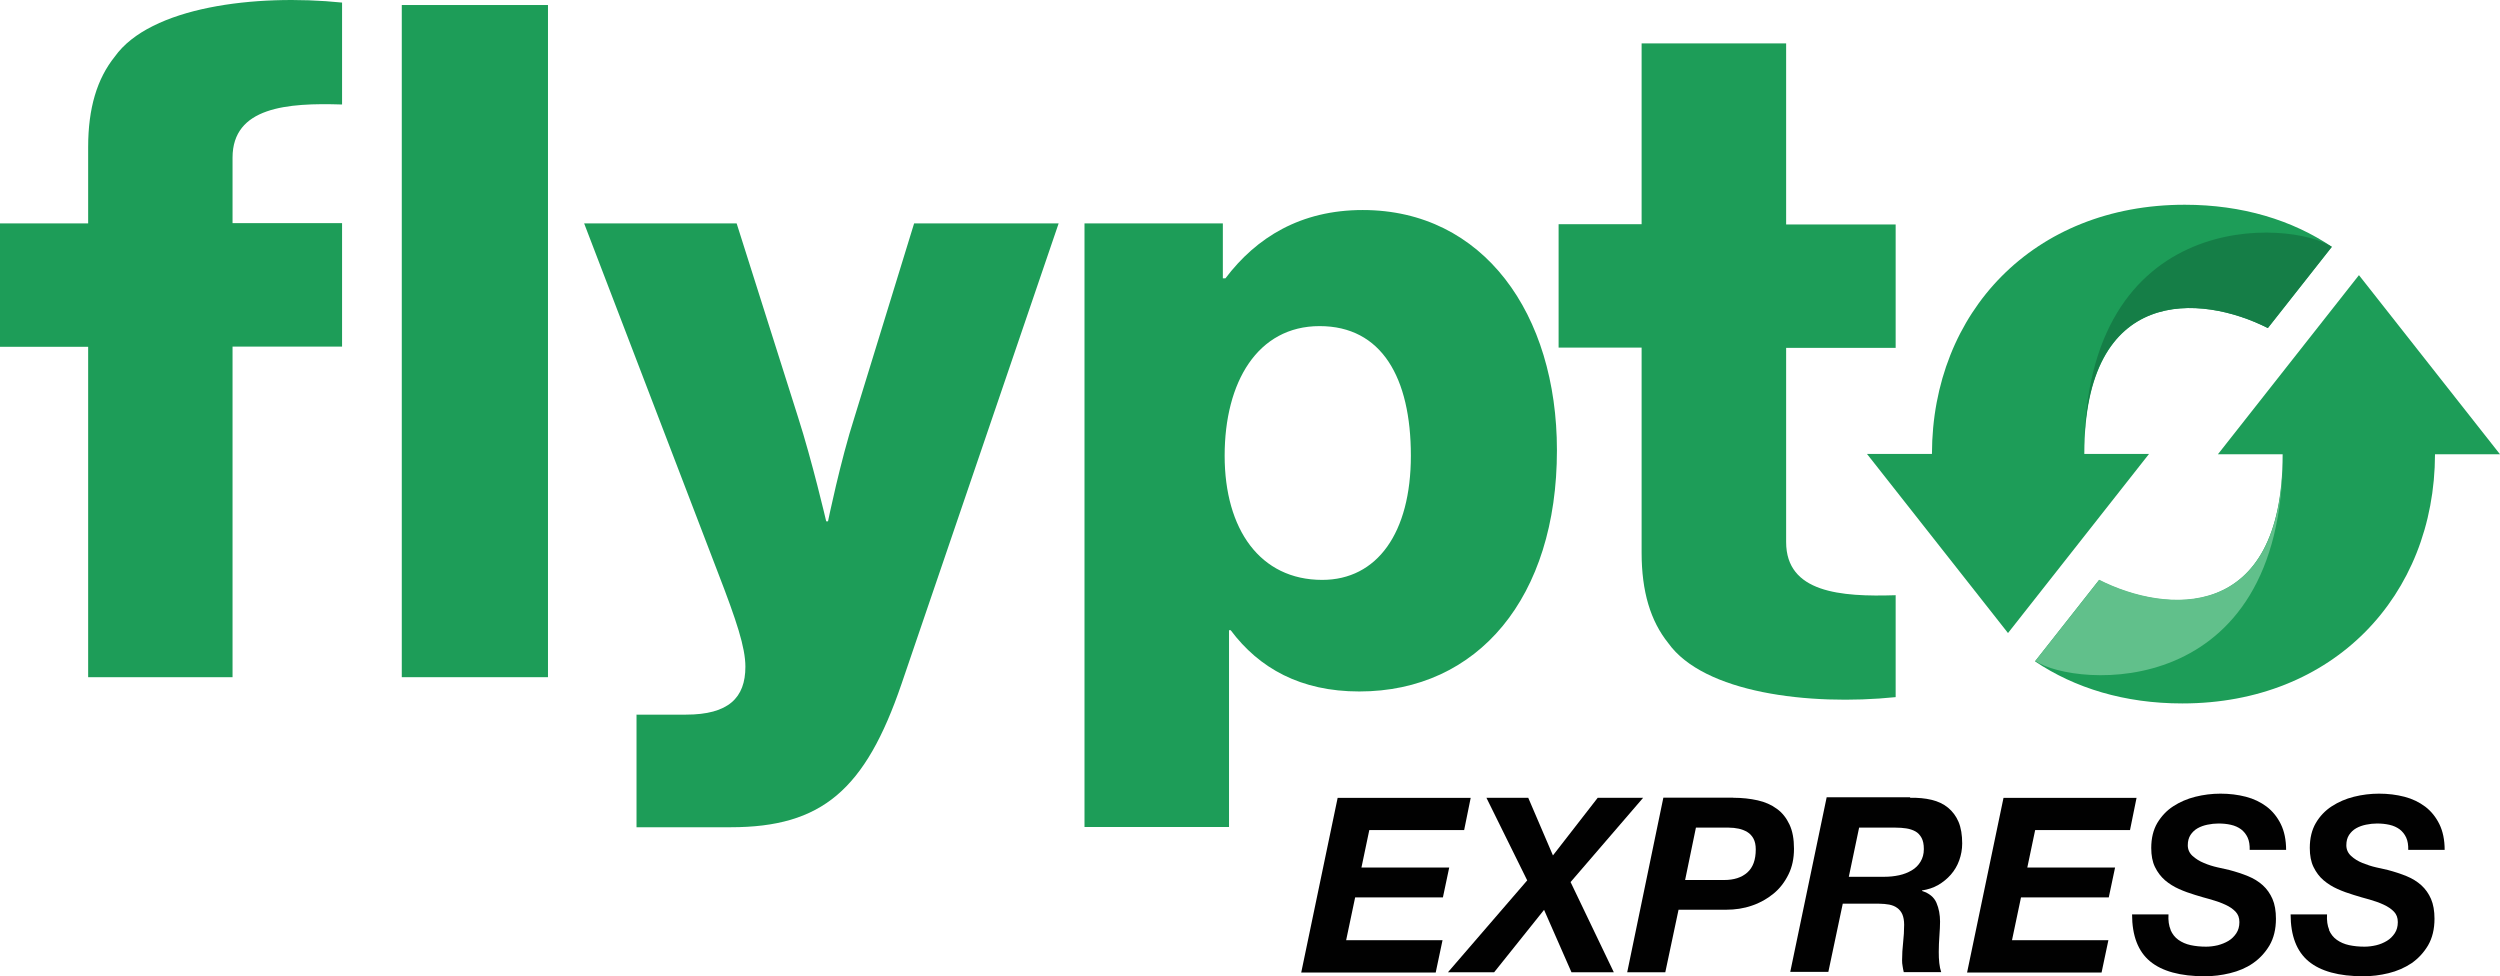
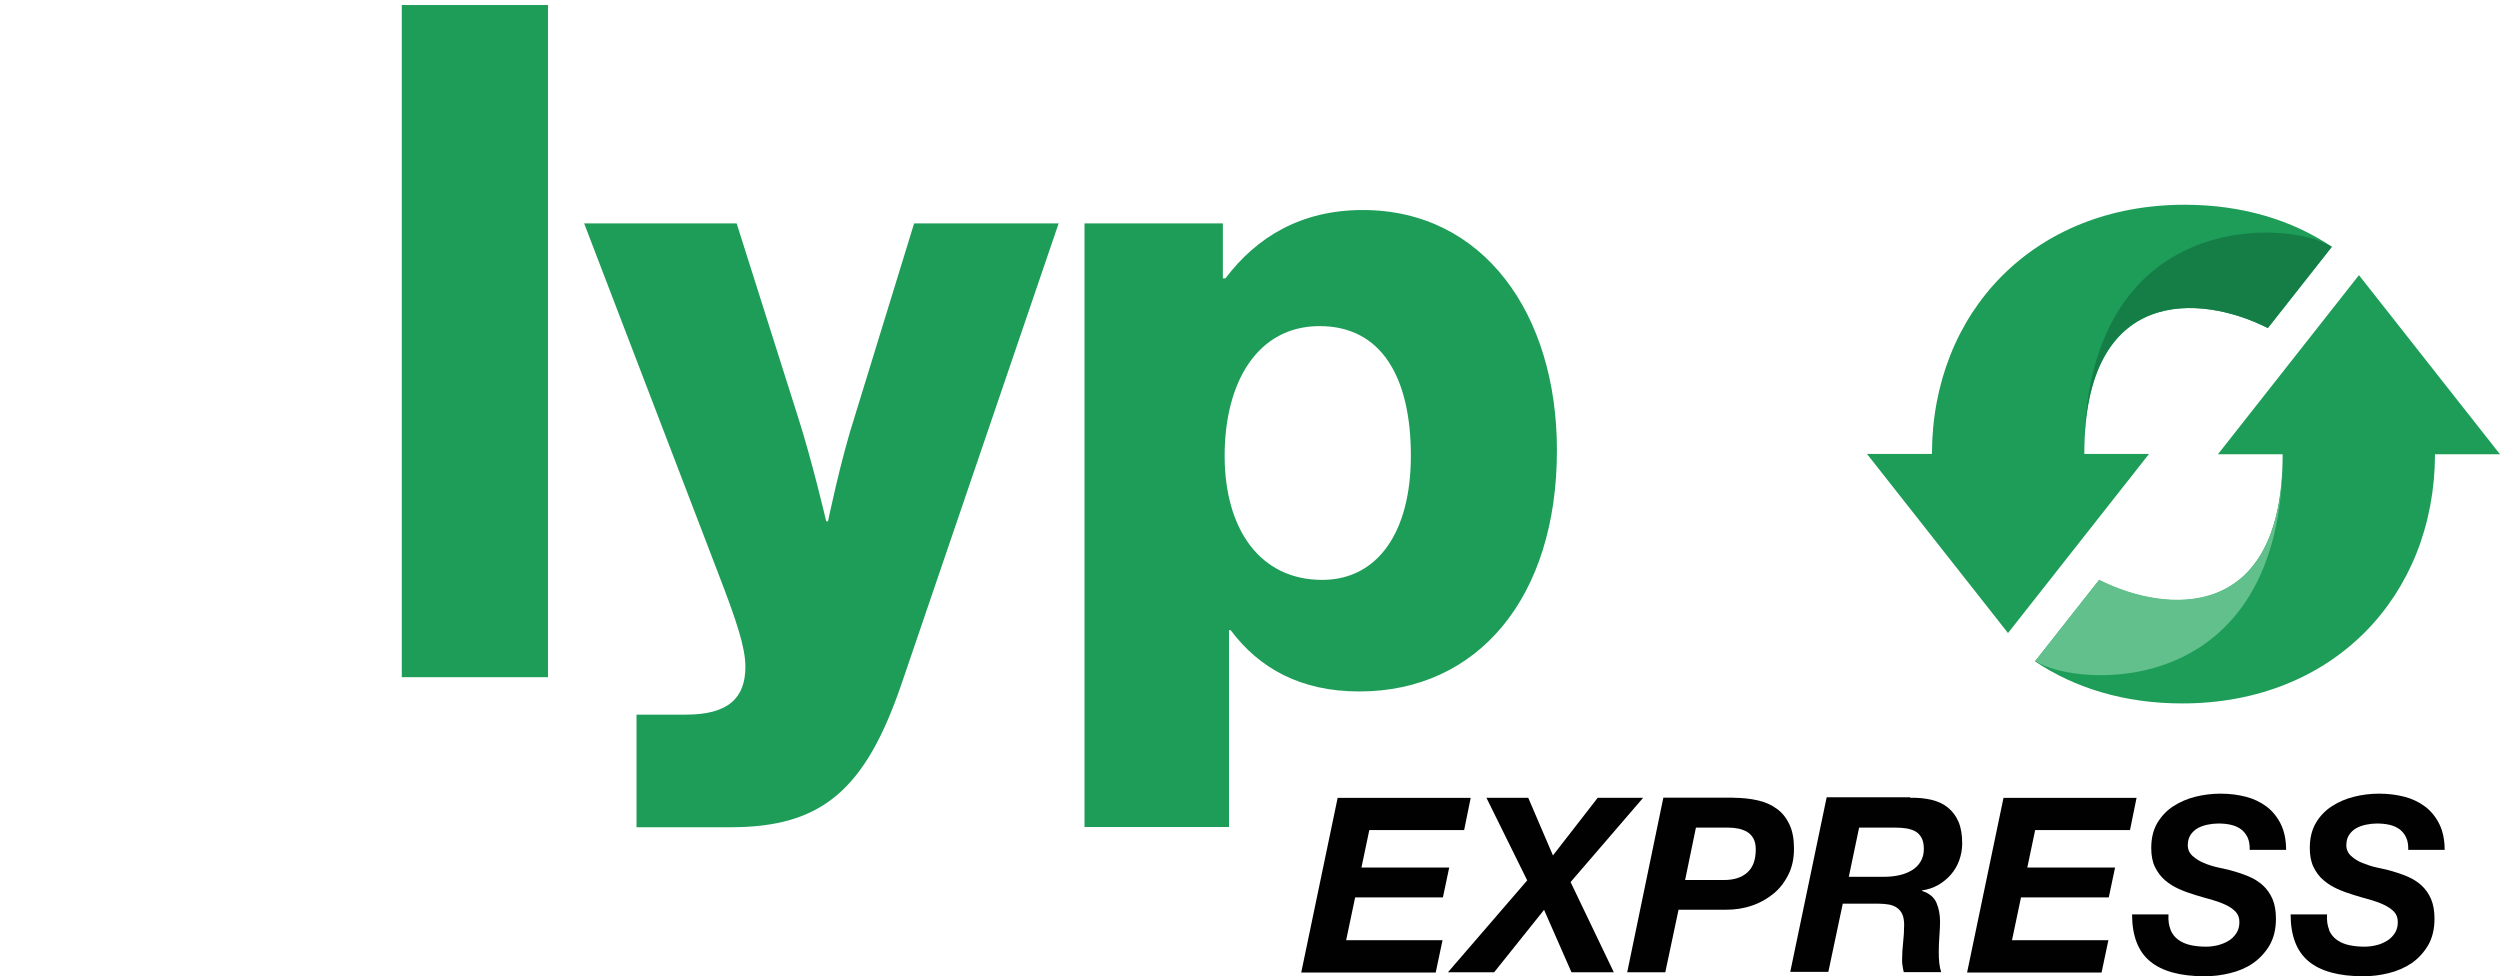
<svg xmlns="http://www.w3.org/2000/svg" id="Layer_1" data-name="Layer 1" viewBox="0 0 194.26 75.86">
  <defs>
    <style>
      .cls-1 {
        fill: #010101;
      }

      .cls-2 {
        fill: #1d9d58;
      }

      .cls-3 {
        fill: #157e47;
      }

      .cls-4 {
        fill: #61c08b;
      }
    </style>
  </defs>
  <g>
    <path class="cls-1" d="M114.28,61.99l-.51,2.51h-7.37l-.61,2.91h6.82l-.49,2.32h-6.82l-.7,3.33h7.49l-.53,2.51h-10.45l2.83-13.57h10.35Z" />
    <path class="cls-1" d="M115.5,61.99h3.25l1.92,4.48,3.48-4.48h3.53l-5.64,6.55,3.36,7.01h-3.29l-2.13-4.85-3.88,4.85h-3.59l6.16-7.14-3.17-6.42Z" />
    <path class="cls-1" d="M134.69,61.99c.68,0,1.31.07,1.89.2.58.13,1.07.35,1.49.66.42.3.74.71.98,1.22s.35,1.13.35,1.88-.14,1.42-.43,2c-.29.59-.67,1.09-1.16,1.49s-1.05.72-1.68.93c-.63.22-1.3.32-2.01.32h-3.69l-1.03,4.86h-2.96l2.81-13.57h5.43ZM133.97,68.38c.76,0,1.36-.19,1.8-.58.44-.39.66-.98.66-1.8,0-.34-.06-.62-.18-.84-.12-.22-.28-.39-.48-.51-.2-.12-.43-.21-.67-.26s-.5-.08-.77-.08h-2.55l-.84,4.07h3.04Z" />
    <path class="cls-1" d="M148.43,61.99c.61-.01,1.16.04,1.66.16.5.12.93.32,1.28.61s.63.66.82,1.11c.19.46.28,1.01.28,1.67,0,.46-.08.89-.23,1.31s-.37.79-.65,1.11c-.28.32-.61.59-.99.81-.38.22-.8.35-1.25.42v.04c.56.18.93.48,1.12.92.19.44.28.93.28,1.47,0,.3-.02.67-.05,1.09-.03.42-.05.85-.05,1.26,0,.3.01.59.04.86s.08.51.15.71h-2.91c-.04-.17-.07-.32-.09-.47-.03-.15-.04-.29-.04-.45,0-.46.03-.92.08-1.38.05-.46.08-.92.08-1.38,0-.33-.05-.6-.14-.81-.09-.21-.23-.38-.4-.5-.17-.13-.38-.21-.62-.26-.24-.04-.51-.07-.8-.07h-2.81l-1.12,5.3h-2.96l2.83-13.57h6.48ZM146.41,68.13c.41,0,.79-.04,1.16-.12.37-.08.69-.21.98-.38s.51-.39.68-.67.26-.6.26-.98-.06-.66-.18-.88-.28-.39-.48-.5c-.2-.11-.44-.19-.7-.23s-.54-.06-.84-.06h-2.83l-.8,3.82h2.75Z" />
    <path class="cls-1" d="M166.02,61.99l-.51,2.51h-7.37l-.61,2.91h6.82l-.49,2.32h-6.82l-.7,3.33h7.49l-.53,2.51h-10.45l2.83-13.57h10.35Z" />
    <path class="cls-1" d="M168.66,72.26c.14.32.34.58.61.77.27.19.58.33.95.41.37.08.77.12,1.2.12.3,0,.61-.04.91-.11.3-.08.58-.19.83-.34s.45-.35.61-.59c.16-.24.24-.53.24-.87s-.1-.6-.3-.81c-.2-.21-.46-.39-.79-.54-.32-.15-.69-.28-1.1-.4-.41-.11-.83-.23-1.25-.36-.43-.13-.85-.28-1.25-.46-.41-.18-.77-.41-1.09-.68-.32-.28-.58-.62-.78-1.03-.2-.41-.29-.9-.29-1.48,0-.76.16-1.41.47-1.94.32-.53.73-.97,1.24-1.3.51-.33,1.08-.58,1.72-.74s1.29-.24,1.95-.24c.7,0,1.35.08,1.97.24s1.15.42,1.62.77c.46.35.83.81,1.1,1.36.27.55.41,1.22.41,2h-2.83c.01-.38-.04-.7-.16-.96s-.29-.47-.51-.64c-.22-.16-.48-.28-.79-.35-.3-.07-.63-.1-.97-.1-.28,0-.56.03-.85.09-.29.06-.54.15-.77.28-.23.13-.41.31-.55.52-.14.22-.21.48-.21.8s.12.6.37.83c.25.22.54.41.89.55.35.15.71.26,1.07.34.37.08.67.15.89.2.53.14,1.02.3,1.46.48.44.18.83.42,1.15.71.32.29.57.65.75,1.06s.27.93.27,1.54c0,.81-.17,1.5-.5,2.07-.34.57-.77,1.03-1.29,1.39s-1.12.61-1.78.77c-.66.16-1.31.24-1.96.24-1.9,0-3.32-.39-4.25-1.16-.93-.77-1.4-1.99-1.4-3.65h2.83c-.03.48.03.88.17,1.21Z" />
    <path class="cls-1" d="M180.97,72.26c.14.32.34.58.61.77.27.19.58.33.95.41.37.08.77.12,1.2.12.3,0,.61-.04.91-.11s.58-.19.83-.34.45-.35.61-.59.24-.53.24-.87-.1-.6-.3-.81c-.2-.21-.47-.39-.79-.54-.32-.15-.69-.28-1.1-.4-.41-.11-.83-.23-1.24-.36-.43-.13-.85-.28-1.25-.46-.41-.18-.77-.41-1.09-.68s-.58-.62-.78-1.03-.29-.9-.29-1.48c0-.76.16-1.41.47-1.94s.73-.97,1.24-1.3c.51-.33,1.08-.58,1.72-.74s1.29-.24,1.95-.24c.7,0,1.35.08,1.97.24s1.15.42,1.62.77c.46.35.83.81,1.1,1.36.27.55.41,1.22.41,2h-2.83c.01-.38-.04-.7-.16-.96-.12-.26-.29-.47-.51-.64-.22-.16-.48-.28-.79-.35s-.63-.1-.97-.1c-.28,0-.56.03-.85.09-.29.06-.54.15-.77.28-.23.13-.41.31-.55.52-.14.22-.21.48-.21.8s.12.6.37.83.54.41.89.55.71.26,1.07.34c.37.08.67.15.89.2.53.14,1.02.3,1.46.48s.83.42,1.15.71c.32.29.57.65.75,1.06.18.42.27.93.27,1.54,0,.81-.17,1.5-.5,2.07-.34.57-.77,1.03-1.29,1.39-.53.35-1.12.61-1.78.77-.66.16-1.31.24-1.96.24-1.9,0-3.32-.39-4.25-1.16-.93-.77-1.4-1.99-1.4-3.65h2.83c-.03.48.03.88.17,1.21Z" />
  </g>
  <rect class="cls-2" x="31.22" y=".39" width="11.36" height="52.23" />
  <path class="cls-2" d="M49.44,55.53h3.86c3.31,0,4.62-1.31,4.62-3.72,0-1.51-.69-3.58-2.13-7.31l-10.4-27.14h11.85l4.76,15.02c1.11,3.45,2.2,8.13,2.2,8.13h.14s.96-4.69,2.07-8.13l4.62-15.02h11.23l-12.2,35.76c-2.82,8.27-6.2,11.16-13.29,11.16h-7.31v-8.76Z" />
  <path class="cls-2" d="M84.27,17.36h10.75v4.27h.2c2.4-3.18,5.85-5.31,10.67-5.31,9.38,0,15.09,8.07,15.09,18.67,0,11.43-6.13,18.74-15.36,18.74-4.55,0-7.78-1.8-9.99-4.76h-.13v15.29h-11.23V17.36h-.01ZM109.63,35.41c0-6.07-2.27-10.07-7.09-10.07s-7.38,4.34-7.38,10.07,2.76,9.65,7.58,9.65c4.27,0,6.89-3.65,6.89-9.65" />
-   <path class="cls-2" d="M6.85,26.95H0v-9.59h6.85v-5.93c0-3.03.69-5.31,2.07-7.03C11.67.54,19.83-.49,26.58.2v7.92c-4.27-.14-8.51.2-8.51,4.13v5.09h8.51v9.59h-8.51v25.69H6.85v-25.69h0Z" />
  <path class="cls-2" d="M169.58,54.66c11.73,0,19.6-8.35,19.63-19.36h5.05l-10.96-13.92-10.96,13.92h5.03c0,13.13-9.07,12.42-14.27,9.78l-4.97,6.31c3.09,2.08,6.97,3.27,11.43,3.27h.01Z" />
  <path class="cls-2" d="M169.75,15.91c-11.73,0-19.61,8.35-19.63,19.36h-5.05l10.96,13.92,10.96-13.92h-5.03c0-13.13,9.07-12.42,14.27-9.78l4.97-6.31c-3.09-2.08-6.97-3.27-11.43-3.27h-.01Z" />
-   <path class="cls-2" d="M127.56,3.37h11.23v14.07h8.51v9.59h-8.51v15.09c0,3.93,4.23,4.27,8.51,4.13v7.92c-6.76.69-14.92-.34-17.67-4.2-1.38-1.72-2.07-4-2.07-7.03v-15.93h-6.45v-9.59h6.45V3.37Z" />
  <path class="cls-3" d="M161.94,35.27h0c0-13.13,9.07-12.42,14.27-9.78l4.97-6.31c-3.09-2.08-19.24-3.27-19.24,16.09" />
  <path class="cls-4" d="M177.39,35.27h0c0,13.13-9.07,12.42-14.27,9.78l-4.97,6.31c3.09,2.08,19.24,3.27,19.24-16.09" />
</svg>